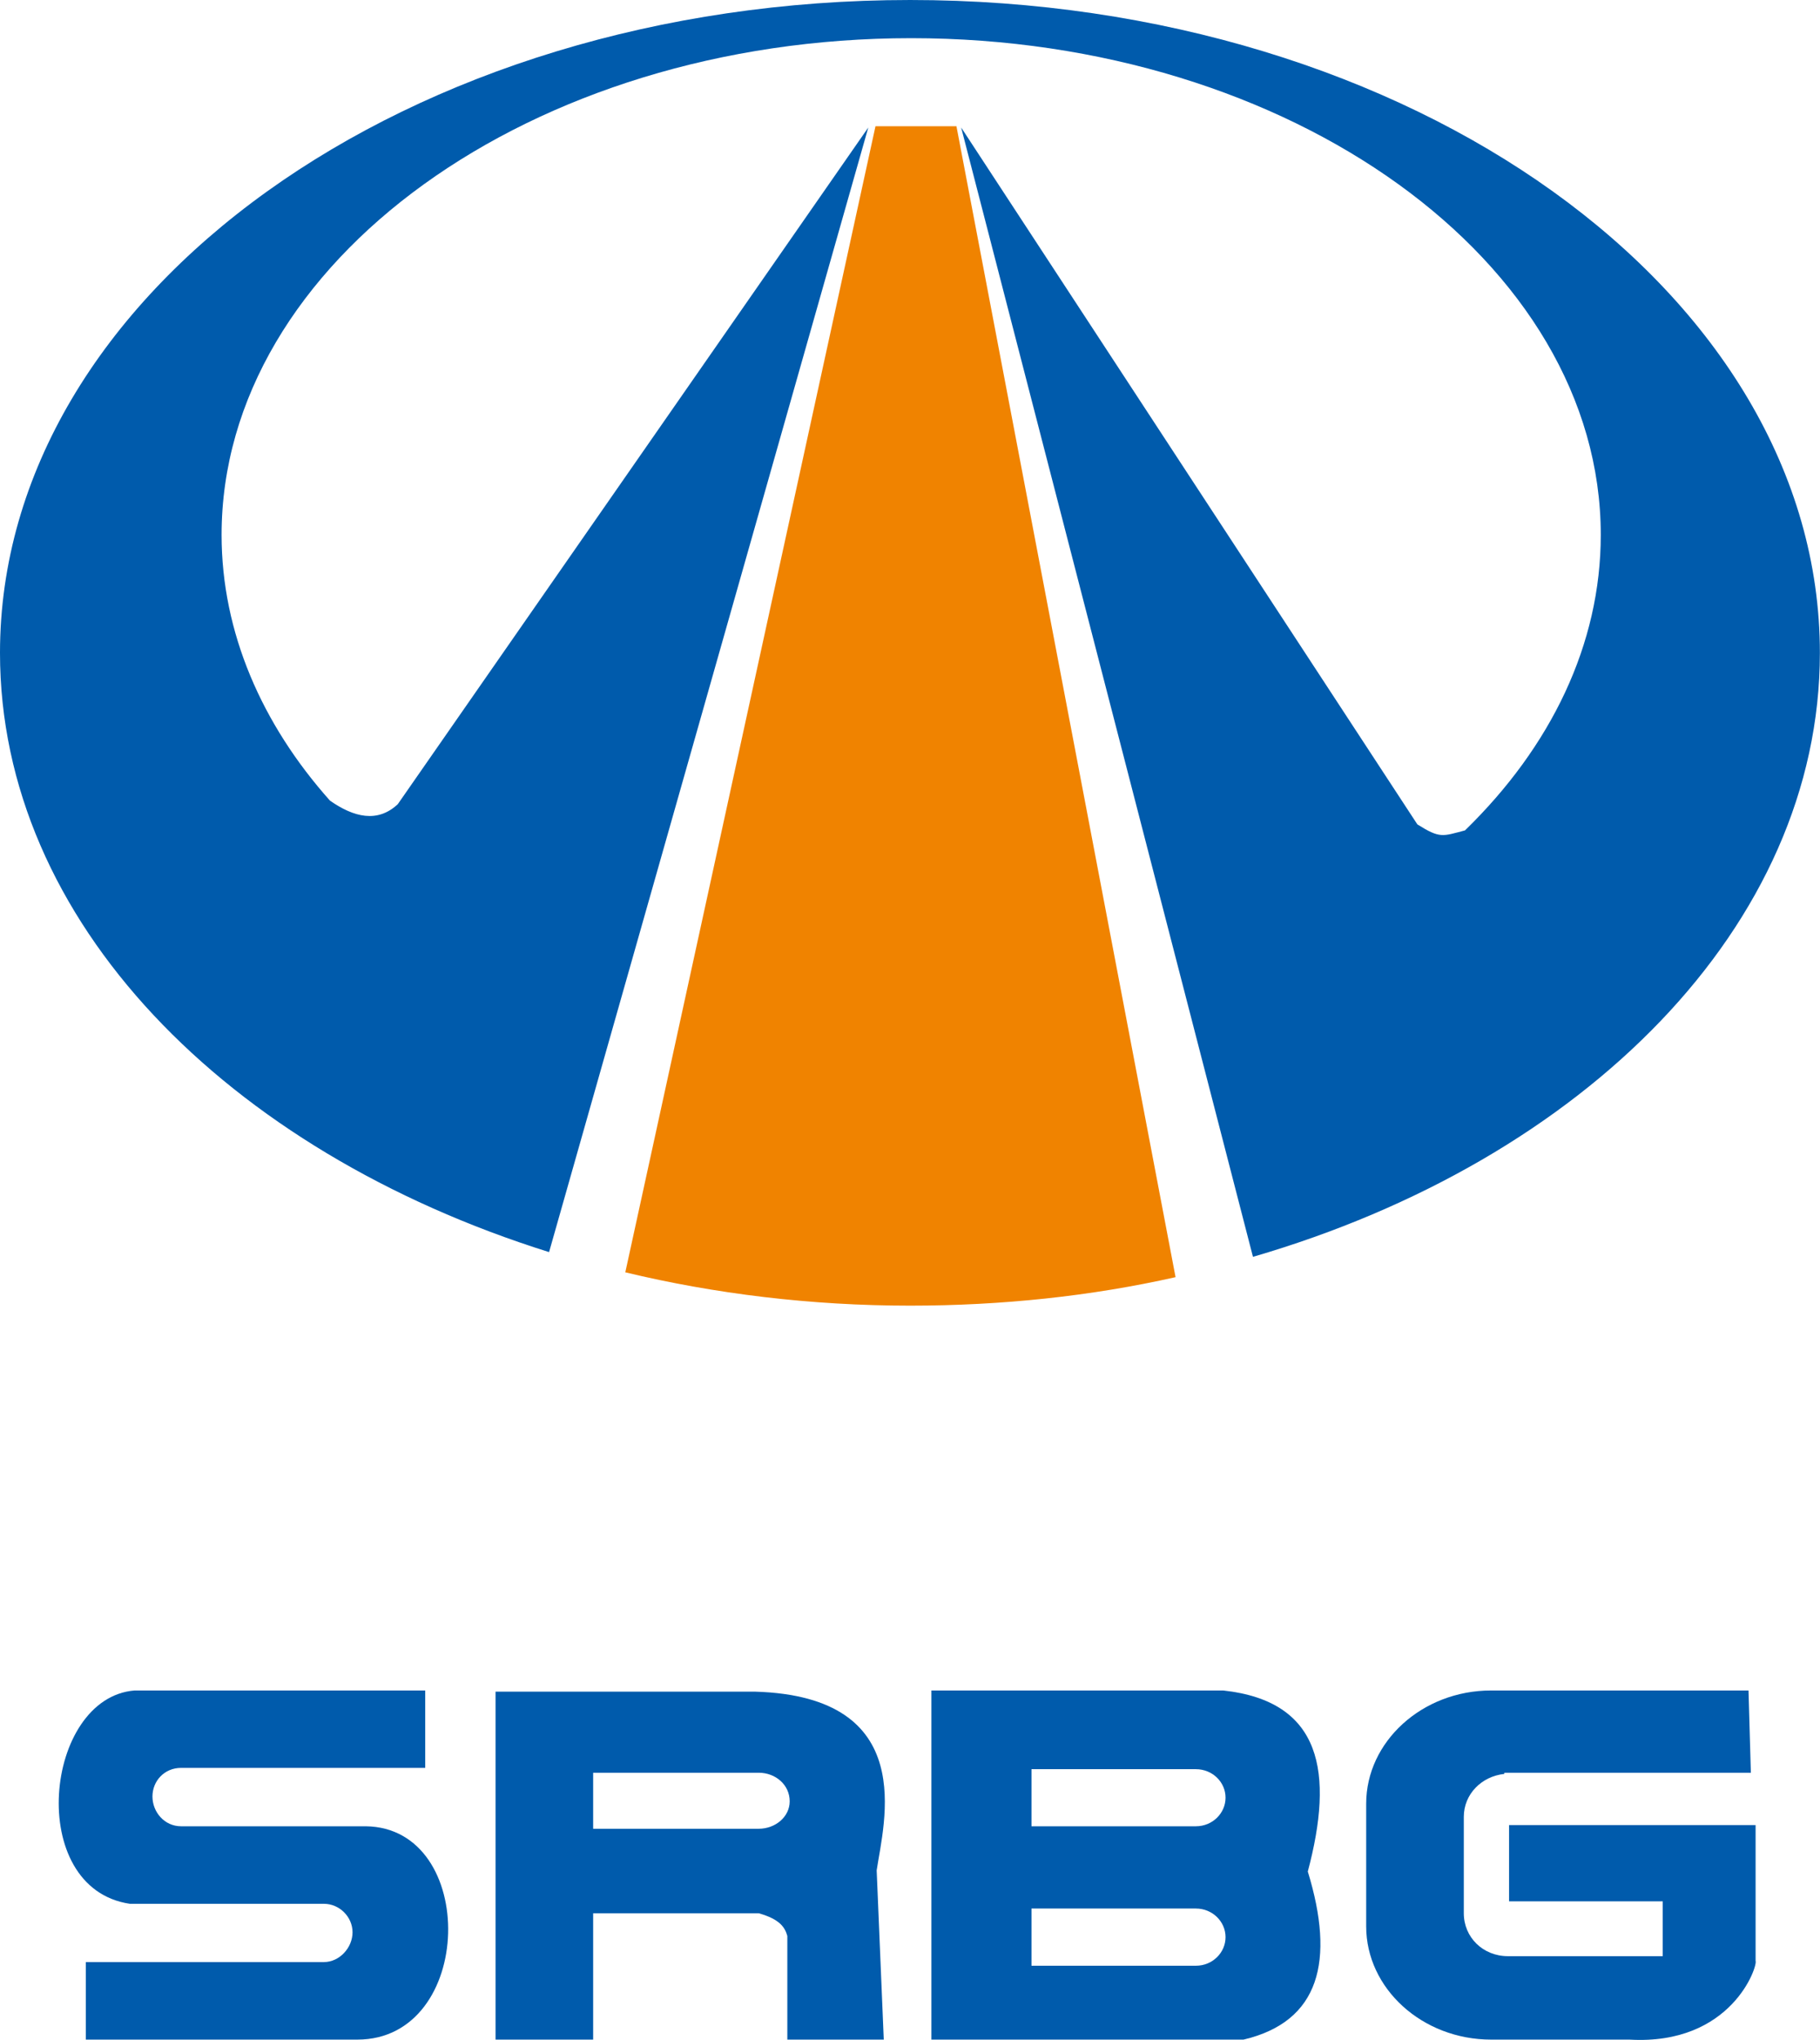
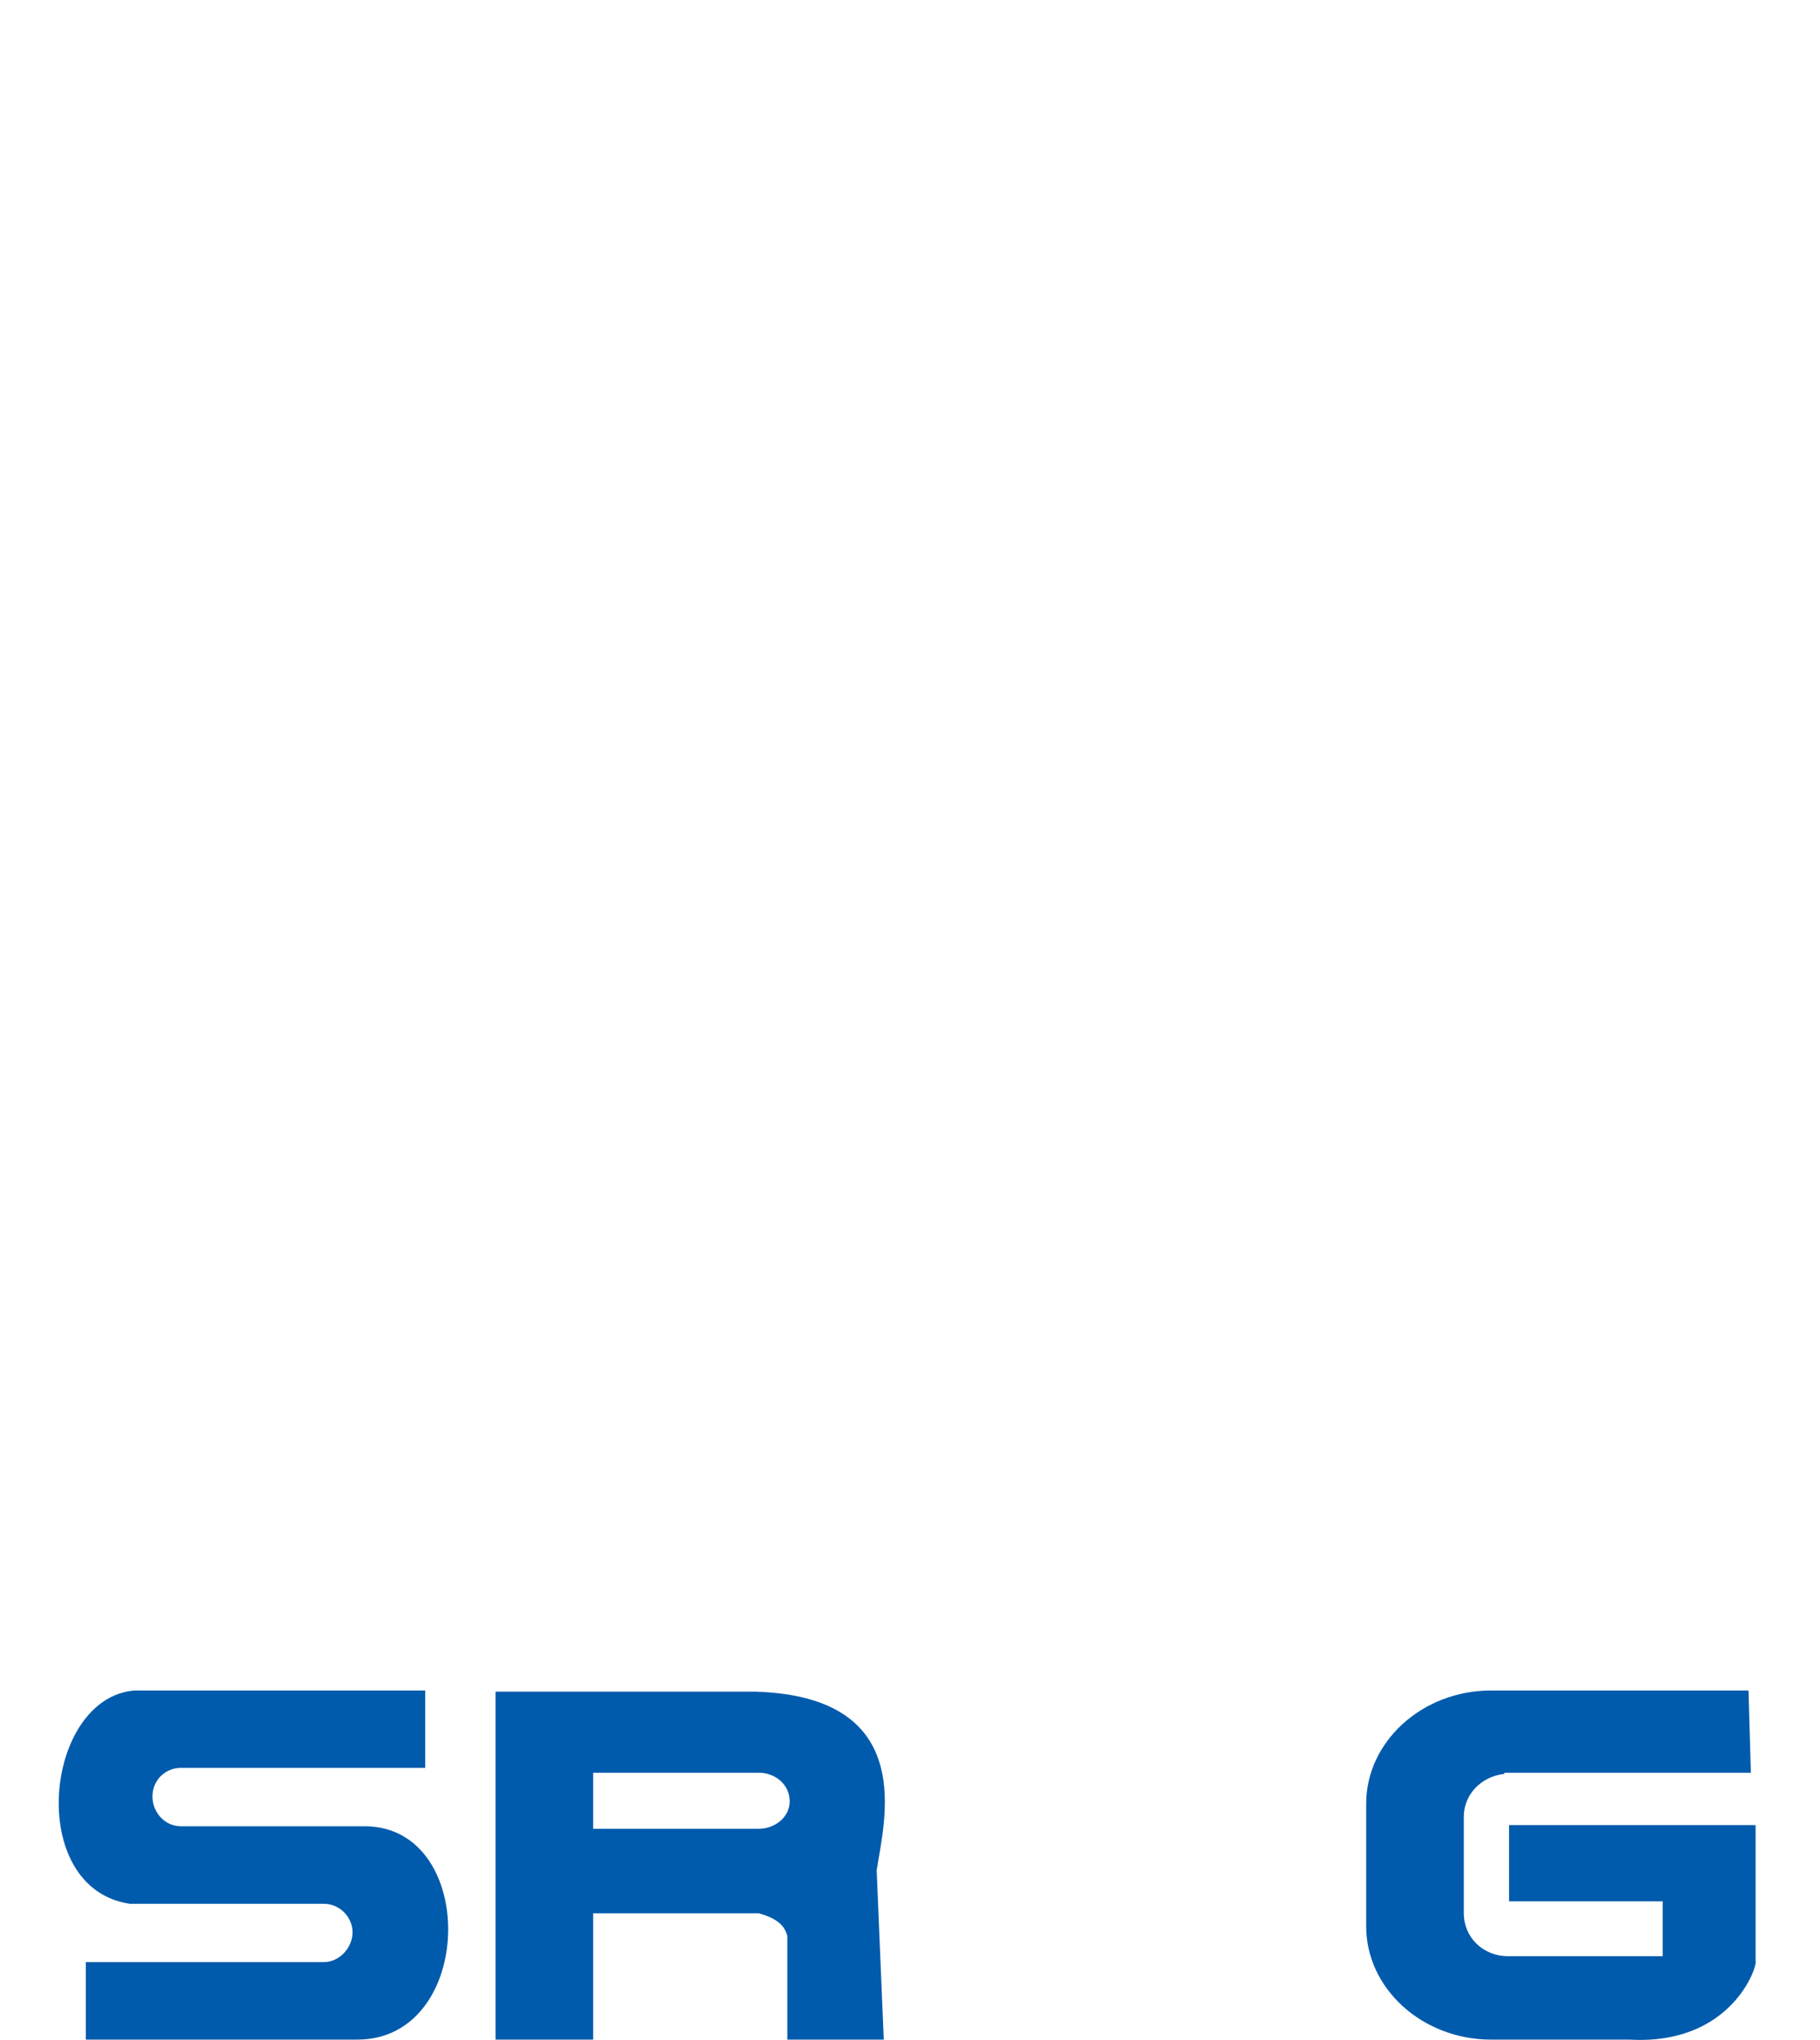
<svg xmlns="http://www.w3.org/2000/svg" version="1.2" viewBox="0 0 1540 1726" width="1540" height="1726">
  <style>.a{fill:#f08300}.b{fill:#005bac}</style>
-   <path fill-rule="evenodd" class="a" d="m994.7 1080.6c-71.5 16.1-147.1 24.1-224.7 24.1-83.7 0-165.3-10-240.9-28.2l211.7-969.7h68.5z" />
-   <path fill-rule="evenodd" class="b" d="m770 0c424.3 0 769.9 248 769.9 552.4 0 230.8-199.5 429.4-479.7 511l-246.9-955.5 386 589.6c19.2 12.1 21.2 10.1 40.3 5.1 72.6-70.6 114.9-157.3 114.9-250 0-230.8-262-420.3-583.5-420.3-321.5 0-583.5 189.5-583.5 420.3 0 82.6 34.2 160.3 91.7 224.8 20.1 14.1 40.3 19.1 57.4 3l398.1-572.5-270.1 951.5c-273.1-85.7-464.6-280.2-464.6-507 0-304.4 345.7-552.4 770-552.4z" />
  <path fill-rule="evenodd" class="b" d="m302.4 1725.7h-229.8v-65.6h201.5c13.1 0 24.2-12.1 24.2-25.2 0-13.1-11.1-24.1-24.2-24.1h-164.2c-88.7-13.1-72.6-174.4 4-180.5h245.9v65.5h-206.6c-14.1 0-24.2 11.1-24.2 24.2 0 13.1 10.1 25.2 24.2 25.2h156.2c95.7 1 92.7 180.5-7 180.5z" />
  <path fill-rule="evenodd" class="b" d="m741.8 1582.5l6 143.2h-81.6v-87.7c-2-7.1-6.1-14.1-24.2-19.2h-140.1v106.9h-82.6v-294.4h219.7c139 4.1 108.8 110.9 102.8 151.2zm-73.6-58.4c0-14.1-12.1-24.2-26.2-24.2h-140.1v47.4h140.1c14.1 0 26.2-10.1 26.2-23.2zm487.8 105.8v-103.8c0-52.4 47.3-95.8 105.8-95.8h217.7l2 69.6h-208.6v1c-19.2 2-34.3 17.1-34.3 36.3v81.6c0 20.2 16.1 36.3 37.3 36.3h131v-46.4h-130v-64.5h208.6v114.9c2 4.1-20.1 71.6-106.8 66.6h-116.9c-58.5 0-105.8-43.4-105.8-95.8z" />
-   <path fill-rule="evenodd" class="b" d="m1052.2 1725.7h-264.1v-295.4h246.9c83.7 9.1 93.8 69.6 71.6 153.2 23.2 75.6 10.1 127-54.4 142.2zm-15.2-86.7c0-13.1-11-24.2-25.1-24.2h-139.1v48.4h139.1c14.1 0 25.1-11.1 25.1-24.2zm0-118c0-13.1-11-24.1-25.1-24.1h-139.1v48.3h139.1c14.1 0 25.1-11.1 25.1-24.2z" />
</svg>